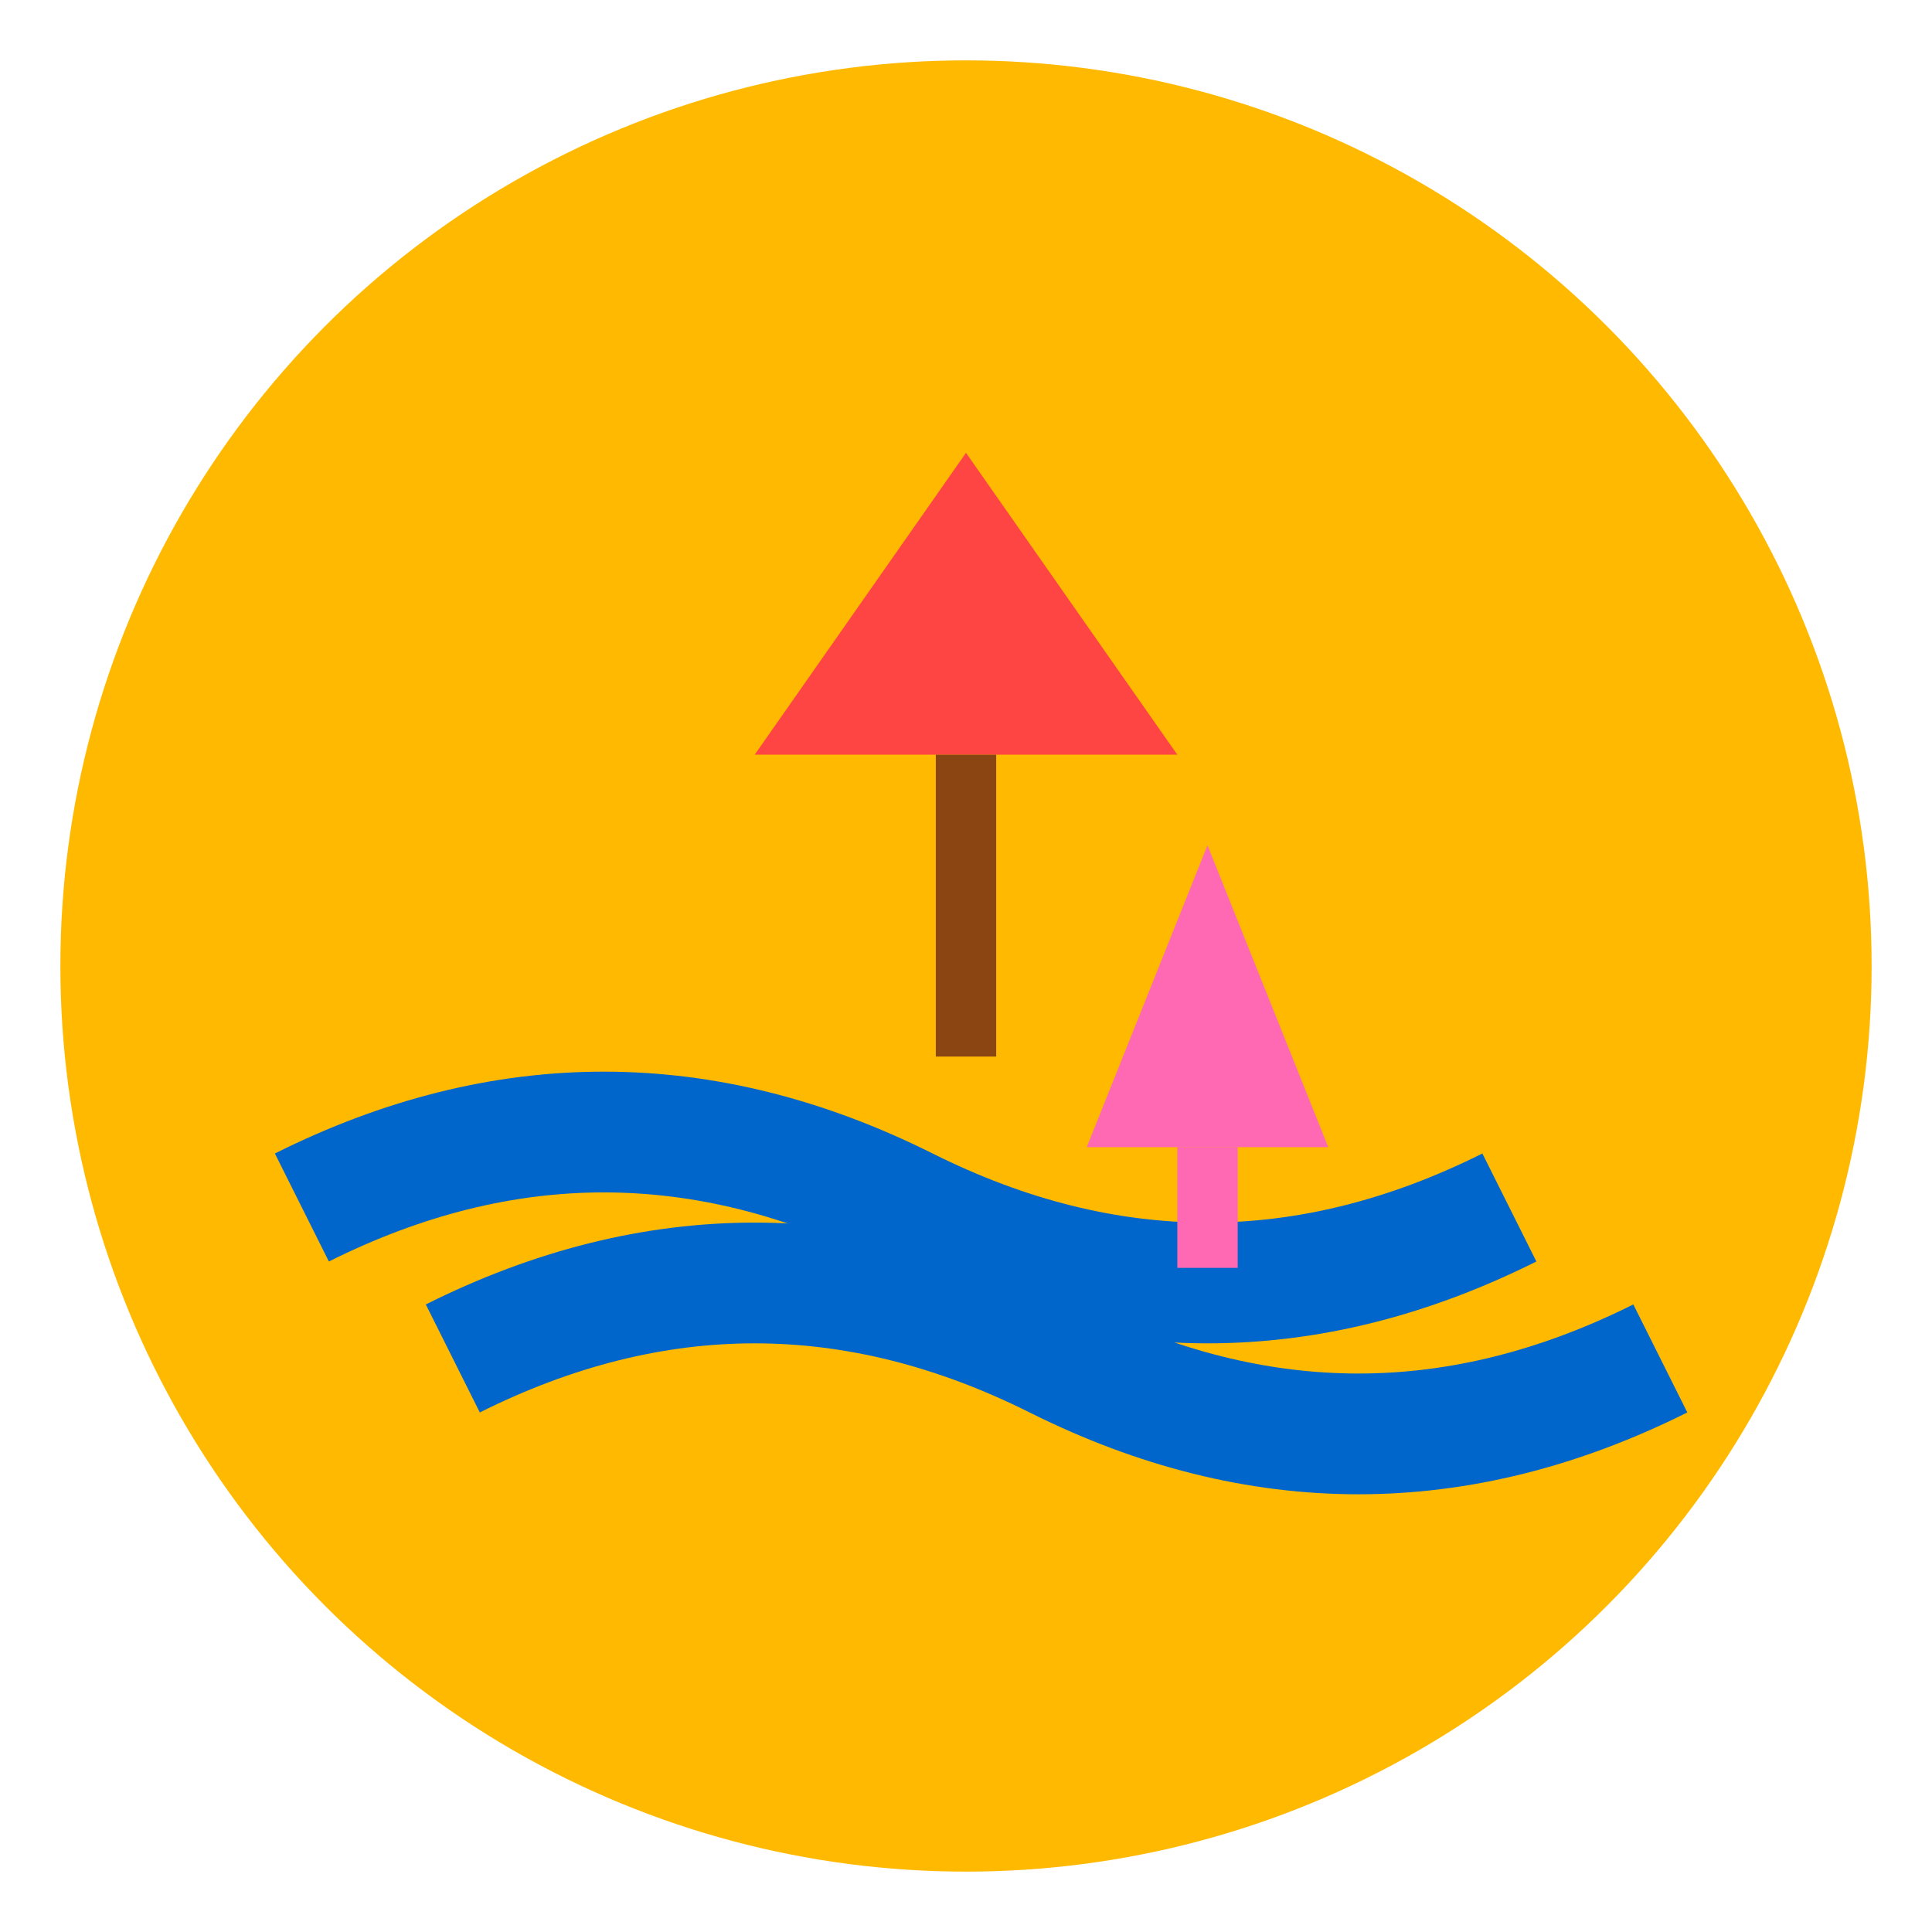
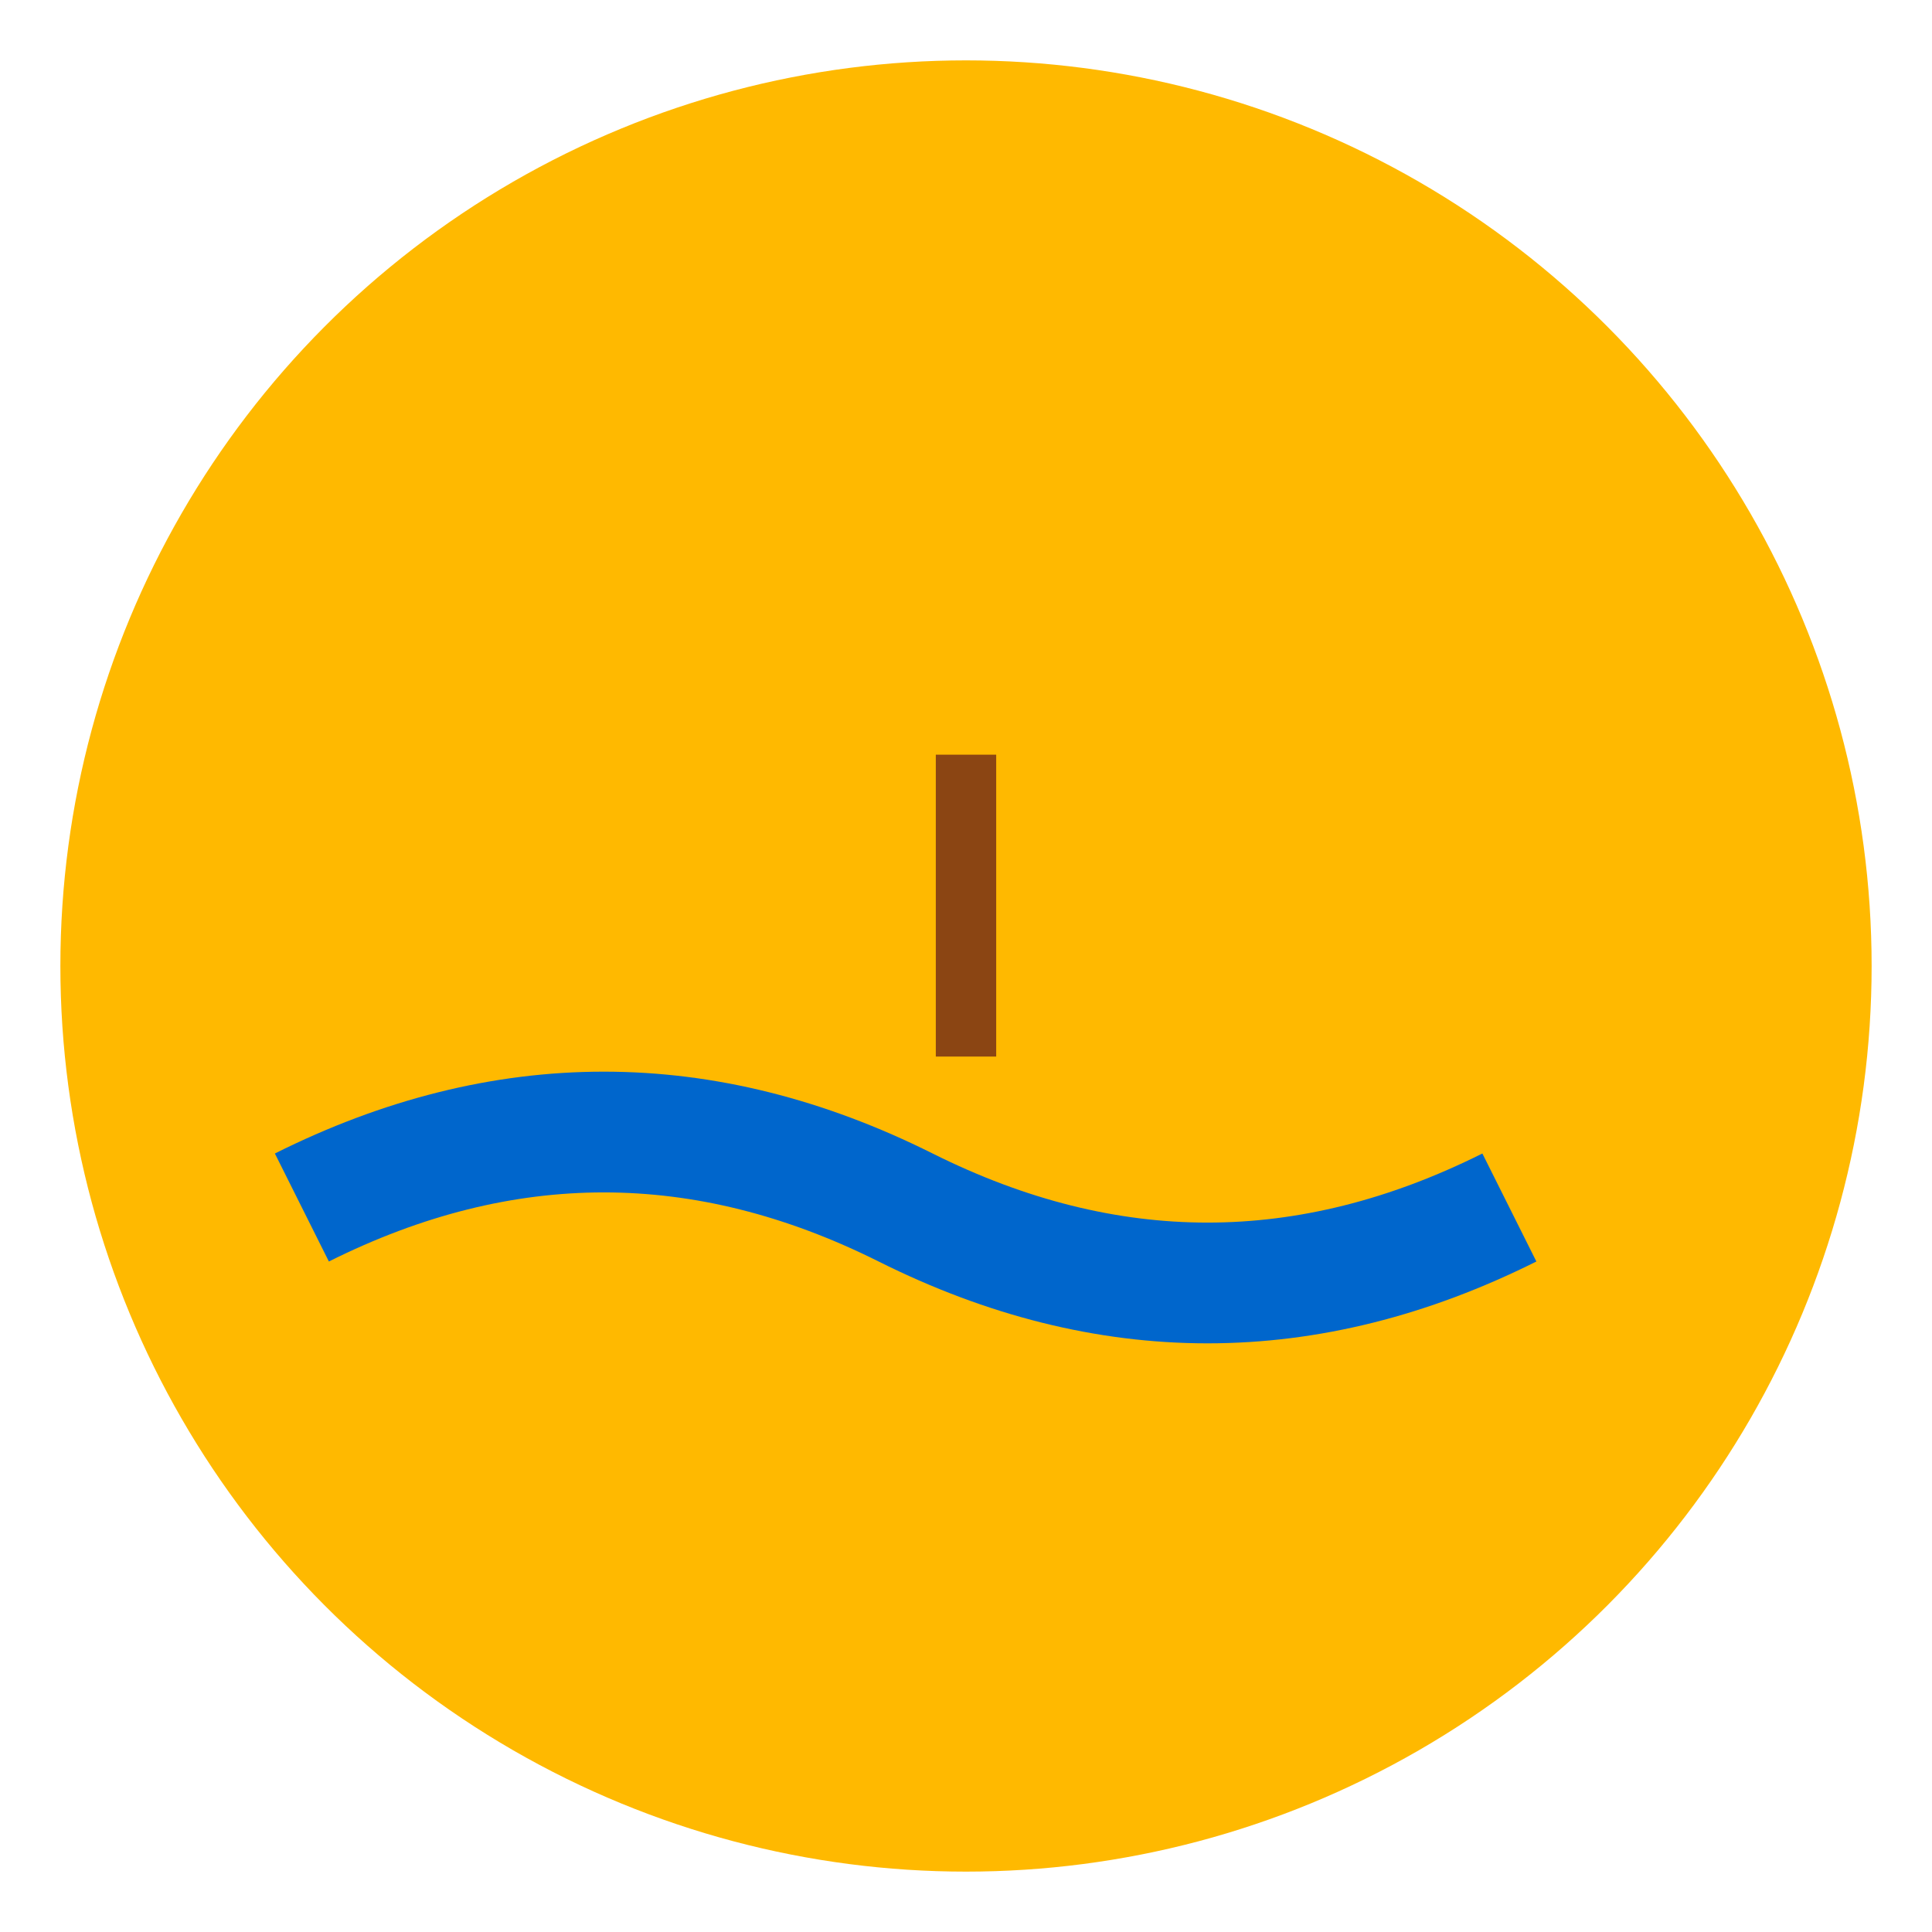
<svg xmlns="http://www.w3.org/2000/svg" viewBox="0 0 64 64">
  <circle cx="32" cy="32" r="30" fill="#FFB900" />
  <path d="M10 40 Q 20 35, 30 40 Q 40 45, 50 40" stroke="#0066CC" fill="none" stroke-width="4" />
-   <path d="M15 45 Q 25 40, 35 45 Q 45 50, 55 45" stroke="#0066CC" fill="none" stroke-width="4" />
-   <path d="M25 25 L39 25 L32 15 Z" fill="#FF4444" />
  <line x1="32" y1="25" x2="32" y2="35" stroke="#8B4513" stroke-width="2" />
-   <path d="M40 28 L44 38 L36 38 Z" fill="#FF69B4" />
-   <line x1="40" y1="38" x2="40" y2="42" stroke="#FF69B4" stroke-width="2" />
+   <path d="M40 28 L44 38 Z" fill="#FF69B4" />
</svg>